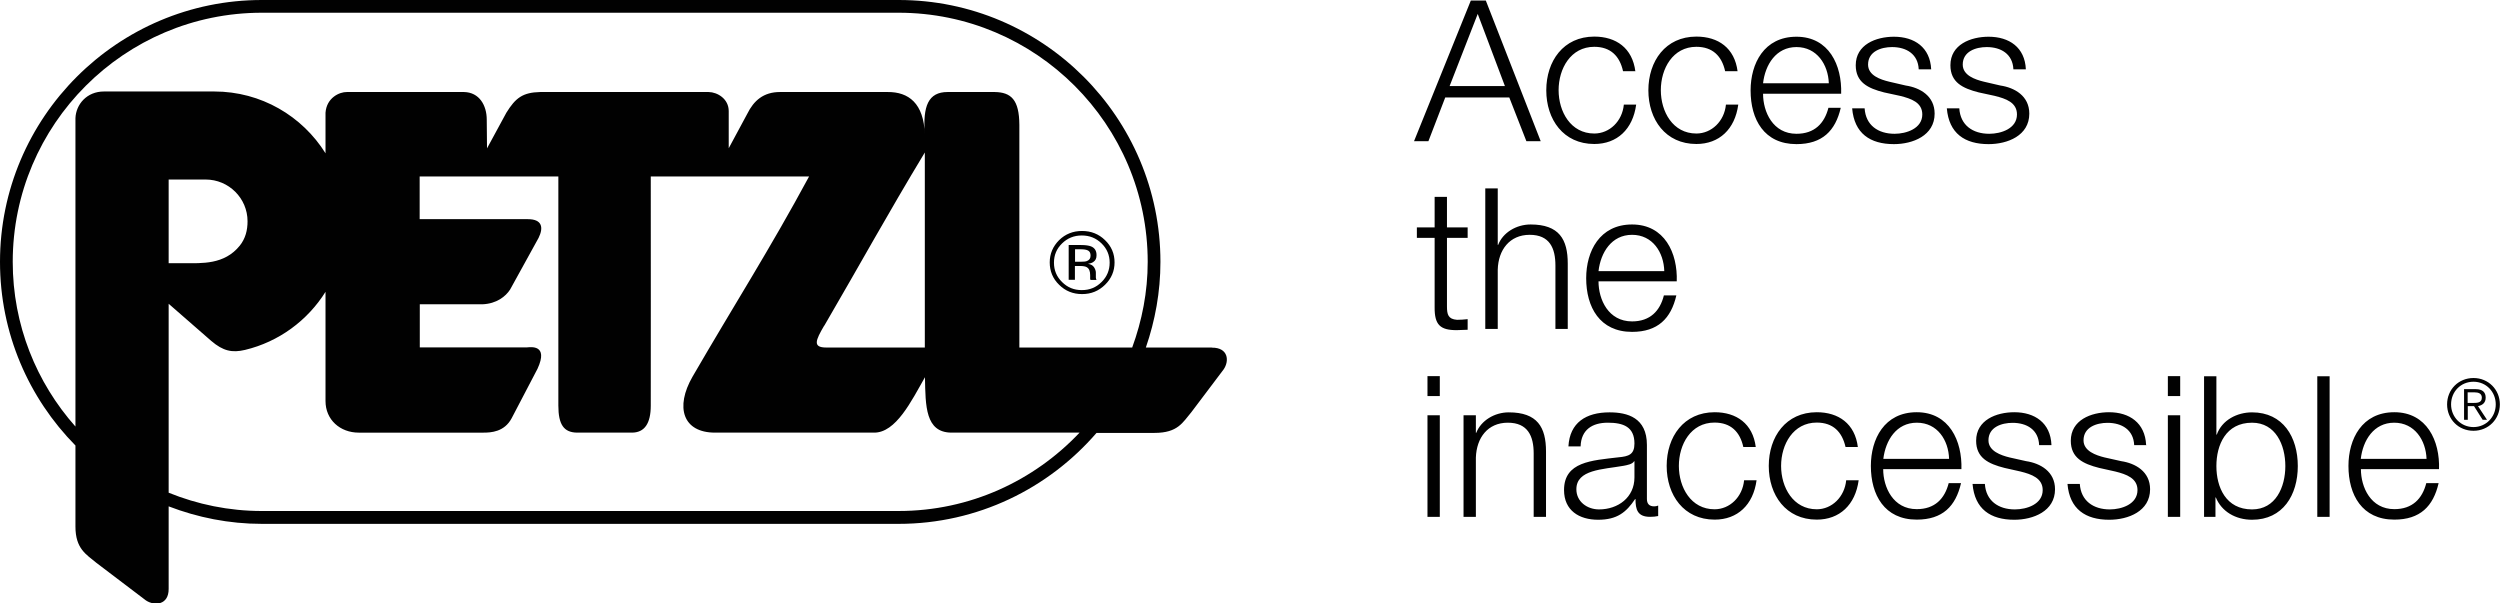
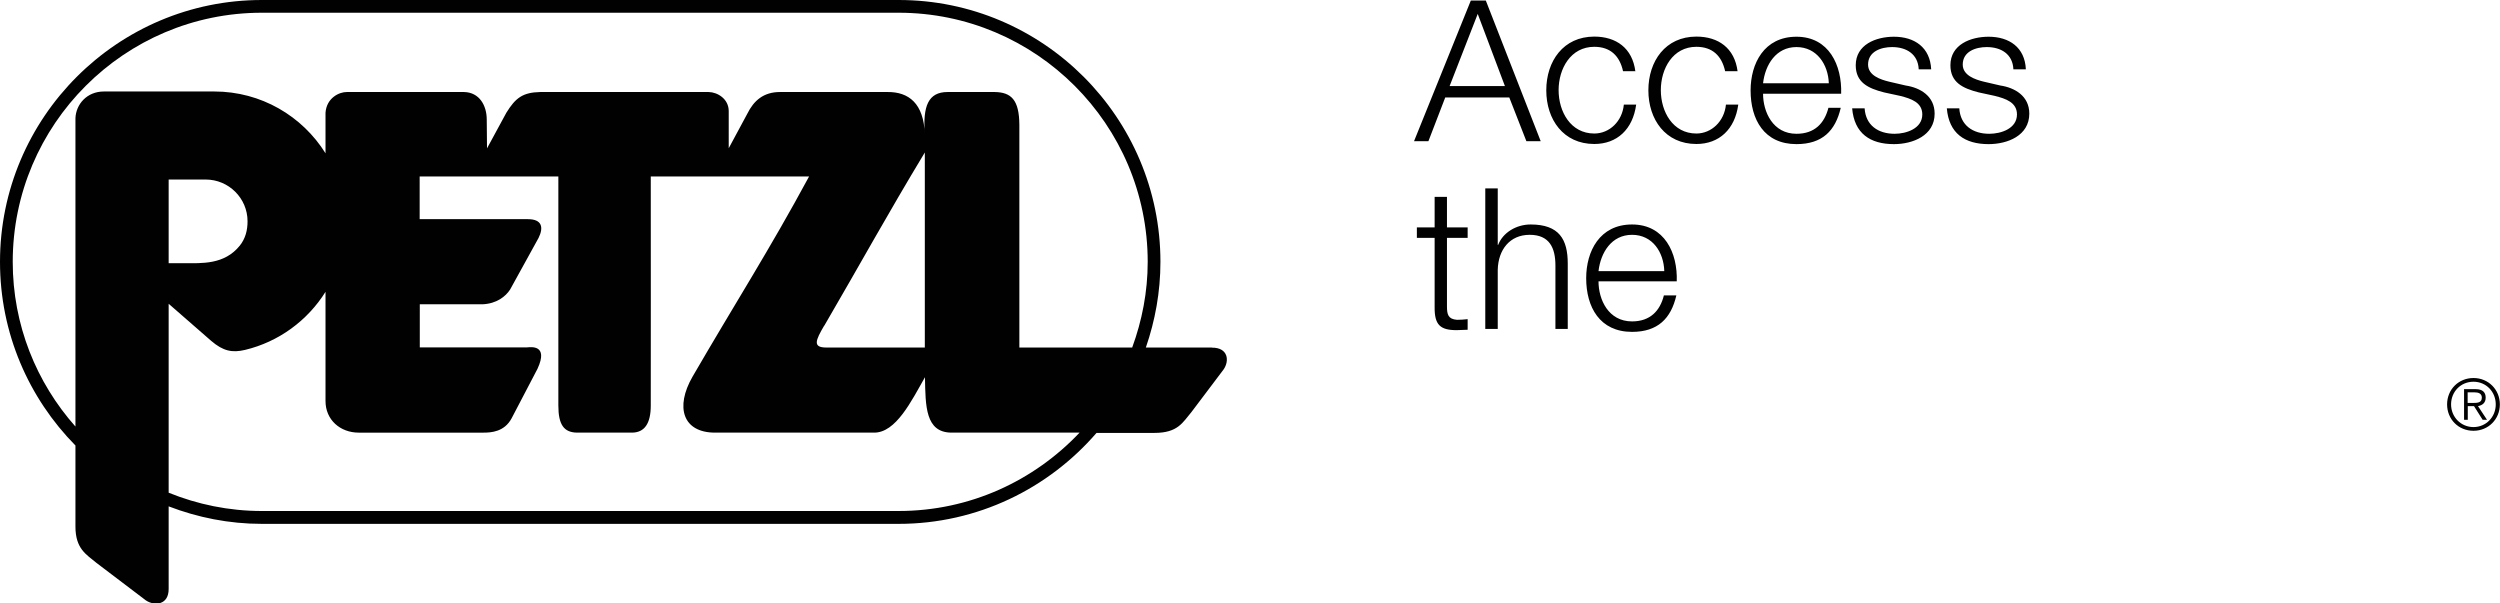
<svg xmlns="http://www.w3.org/2000/svg" id="Layer_2" data-name="Layer 2" viewBox="0 0 188.55 45.51">
  <defs>
    <style>
      .cls-1 {
        fill: #010101;
      }
    </style>
  </defs>
  <g id="Layer_1-2" data-name="Layer 1">
    <g>
-       <path class="cls-1" d="M81.6,17.42c-.67,0-1.25.23-1.72.69-.47.47-.71,1.03-.71,1.68s.23,1.23.71,1.69c.47.47,1.05.7,1.73.7s1.25-.23,1.73-.7c.48-.47.72-1.03.72-1.69s-.24-1.22-.72-1.68c-.47-.46-1.05-.69-1.73-.69M83.08,21.27c-.41.41-.9.61-1.49.61s-1.08-.2-1.49-.61c-.41-.4-.61-.89-.61-1.46s.2-1.05.61-1.45c.41-.4.9-.6,1.49-.6s1.08.2,1.49.6c.41.4.61.89.61,1.45s-.2,1.06-.61,1.46" />
-       <path class="cls-1" d="M82.7,19.24c0-.33-.14-.55-.42-.66-.16-.06-.4-.1-.74-.1h-.94v2.62h.47v-1.04h.37c.25,0,.42.03.52.09.18.1.26.3.26.6v.3s.02.02.02.03c0,0,0,.02,0,.03h.45v-.03s-.04-.07-.04-.13c0-.07,0-.13,0-.2v-.19c0-.13-.05-.27-.14-.41-.1-.14-.24-.22-.45-.25.16-.03.29-.07.38-.13.18-.11.26-.28.26-.51M81.97,19.69c-.1.04-.26.05-.46.05h-.43v-.94h.41c.27,0,.46.03.58.1.12.07.18.19.18.38,0,.2-.09.34-.28.41" />
      <path class="cls-1" d="M91.4,26.21h-4.98c.7-2.03,1.1-4.19,1.1-6.46,0-10.89-8.86-19.75-19.74-19.75H19.75C8.86,0,0,8.86,0,19.75c0,5.39,2.17,10.28,5.69,13.85v6.11c0,1.68.81,2.1,1.58,2.74l3.73,2.83c.65.44,1.73.36,1.72-.87v-6.22c2.19.84,4.55,1.32,7.03,1.32h48.02c5.96,0,11.31-2.67,14.93-6.86h4.37c1.78,0,2.13-.8,2.78-1.56l2.43-3.22c.45-.64.37-1.66-.88-1.65M67.77,38.54H19.75c-2.49,0-4.86-.5-7.03-1.38v-14.25l3.21,2.8c.9.77,1.58.91,2.55.68,2.55-.61,4.72-2.22,6.07-4.38v8.24c0,1.4,1.09,2.38,2.51,2.38h9.39c.58,0,1.59-.05,2.14-1.09l1.95-3.73c.86-1.87-.56-1.62-.8-1.61h-8.08v-3.25h4.72c1.08-.04,1.76-.6,2.09-1.11l2.15-3.9c.38-.77.28-1.41-.81-1.41h-8.16v-3.22h10.46v17.28c0,1.43.41,2.03,1.42,2.04h4.12c.96,0,1.43-.69,1.43-2.04.01-3.62,0-12.43,0-17.28h11.94c-2.99,5.54-5.6,9.6-8.79,15.1-1.33,2.31-.73,4.22,1.7,4.22h11.98c1.66.02,2.83-2.39,3.85-4.18.04,2.19.03,4.16,1.99,4.18h9.67c-3.43,3.63-8.27,5.91-13.64,5.91M12.72,19.85v-6.31h2.79c1.74,0,3.16,1.41,3.16,3.15,0,.68-.16,1.3-.58,1.83-1.17,1.46-2.89,1.33-4.21,1.33h-1.16ZM62.17,24.56c2.83-4.86,4.72-8.32,7.58-13.06v14.71h-7.43c-1.05,0-.81-.54-.16-1.65M76.88,26.21V9.42c-.01-1.91-.63-2.46-1.86-2.48h-3.55c-1.46,0-1.88,1.05-1.72,3.19-.08-2.34-1.22-3.2-2.8-3.19h-8.12c-1.25,0-1.98.65-2.47,1.64l-1.4,2.6v-2.8c0-.92-.84-1.43-1.52-1.44h-12.69c-1.34.03-1.87.45-2.56,1.56l-1.46,2.69c-.01-.93-.02-1.42-.02-2.17,0-1.06-.55-2.06-1.72-2.08h-8.82c-.58-.01-1.54.44-1.62,1.56v3.06c-1.75-2.8-4.85-4.66-8.39-4.66H7.84c-1.3,0-2.11.98-2.15,2.01v23.26c-2.94-3.31-4.73-7.66-4.73-12.42C.96,9.39,9.39.96,19.75.96h48.02c10.36,0,18.79,8.43,18.79,18.79,0,2.27-.43,4.44-1.17,6.46h-8.51Z" />
-       <path class="cls-1" d="M183.95,35.4c.08-2.15-.92-4.31-3.37-4.31s-3.46,2.03-3.46,4.05c0,2.18,1.02,4.05,3.46,4.05,1.95,0,2.94-1.01,3.34-2.75h-.93c-.3,1.17-1.04,1.96-2.41,1.96-1.78,0-2.52-1.65-2.52-3.02h5.89ZM178.05,34.61c.16-1.4.98-2.73,2.52-2.73s2.39,1.32,2.44,2.73h-4.96ZM174.77,38.98h.93v-10.6h-.93v10.6ZM172.36,35.15c0,1.59-.73,3.27-2.51,3.27-1.98,0-2.69-1.68-2.69-3.27s.71-3.27,2.69-3.27c1.78,0,2.51,1.68,2.51,3.27M166.23,38.98h.86v-1.46h.03c.43,1.06,1.49,1.68,2.73,1.68,2.33,0,3.45-1.87,3.45-4.05s-1.11-4.05-3.45-4.05c-1.13,0-2.27.58-2.66,1.68h-.03v-4.4h-.93v10.6ZM163.5,38.98h.93v-7.66h-.93v7.66ZM163.5,29.87h.93v-1.5h-.93v1.5ZM161.86,33.55c-.08-1.66-1.26-2.46-2.8-2.46-1.35,0-2.88.59-2.88,2.15,0,1.29.92,1.74,2.14,2.05l1.21.27c.85.21,1.68.51,1.68,1.4,0,1.07-1.2,1.46-2.09,1.46-1.25,0-2.18-.66-2.26-1.92h-.93c.16,1.89,1.35,2.7,3.15,2.7,1.43,0,3.08-.64,3.08-2.3,0-1.34-1.11-1.96-2.18-2.12l-1.25-.28c-.65-.16-1.59-.48-1.59-1.29,0-.99.98-1.32,1.81-1.32,1.07,0,1.96.52,2.01,1.68h.93ZM154.72,33.55c-.07-1.66-1.26-2.46-2.8-2.46-1.36,0-2.88.59-2.88,2.15,0,1.29.92,1.74,2.14,2.05l1.2.27c.85.21,1.68.51,1.68,1.4,0,1.07-1.2,1.46-2.1,1.46-1.25,0-2.18-.66-2.26-1.92h-.93c.16,1.89,1.35,2.7,3.15,2.7,1.42,0,3.07-.64,3.07-2.3,0-1.34-1.11-1.96-2.18-2.12l-1.25-.28c-.65-.16-1.59-.48-1.59-1.29,0-.99.98-1.32,1.82-1.32,1.07,0,1.96.52,2,1.68h.93ZM147.93,35.4c.07-2.15-.92-4.31-3.37-4.31s-3.46,2.03-3.46,4.05c0,2.18,1.02,4.05,3.46,4.05,1.95,0,2.94-1.01,3.34-2.75h-.93c-.3,1.17-1.04,1.96-2.41,1.96-1.78,0-2.53-1.65-2.53-3.02h5.9ZM142.04,34.61c.17-1.4.98-2.73,2.53-2.73s2.39,1.32,2.43,2.73h-4.96ZM140.12,33.72c-.22-1.77-1.46-2.63-3.1-2.63-2.33,0-3.62,1.85-3.62,4.05s1.29,4.05,3.62,4.05c1.72,0,2.91-1.11,3.16-2.97h-.94c-.12,1.26-1.08,2.19-2.22,2.19-1.78,0-2.69-1.65-2.69-3.27s.91-3.27,2.69-3.27c1.23,0,1.91.7,2.17,1.84h.94ZM132.42,33.72c-.22-1.77-1.46-2.63-3.1-2.63-2.33,0-3.62,1.85-3.62,4.05s1.29,4.05,3.62,4.05c1.72,0,2.91-1.11,3.16-2.97h-.94c-.12,1.26-1.08,2.19-2.23,2.19-1.78,0-2.69-1.65-2.69-3.27s.9-3.27,2.69-3.27c1.23,0,1.92.7,2.17,1.84h.93ZM123.27,36.01c0,1.5-1.23,2.41-2.67,2.41-.89,0-1.71-.58-1.71-1.52,0-1.49,1.98-1.49,3.56-1.77.26-.05.67-.12.79-.34h.03v1.22ZM119.21,33.66c.04-1.25.88-1.78,2.05-1.78s2.01.31,2.01,1.57c0,.83-.43.97-1.2,1.04-2.02.24-4.11.33-4.11,2.47,0,1.54,1.14,2.24,2.57,2.24s2.12-.56,2.79-1.56h.03c0,.79.15,1.34,1.1,1.34.25,0,.39-.02.61-.06v-.79c-.1.04-.19.06-.3.06-.37,0-.55-.19-.55-.56v-4.07c0-2.06-1.47-2.46-2.82-2.46-1.77,0-3,.77-3.1,2.57h.93ZM110.38,38.98h.93v-4.47c.05-1.5.9-2.63,2.41-2.63s1.95,1.01,1.95,2.32v4.78h.93v-4.93c0-1.83-.65-2.95-2.81-2.95-1.08,0-2.09.62-2.45,1.54h-.03v-1.32h-.93v7.66ZM107.66,38.98h.93v-7.66h-.93v7.66ZM107.66,29.87h.93v-1.5h-.93v1.5Z" />
      <path class="cls-1" d="M126.46,21.23c.08-2.15-.92-4.3-3.37-4.3s-3.46,2.03-3.46,4.05c0,2.18,1.02,4.05,3.46,4.05,1.94,0,2.94-1.01,3.34-2.75h-.94c-.29,1.17-1.04,1.96-2.4,1.96-1.79,0-2.53-1.65-2.53-3.02h5.9ZM120.56,20.45c.16-1.4.98-2.74,2.53-2.74s2.39,1.32,2.43,2.74h-4.96ZM112.02,24.81h.94v-4.47c.04-1.5.9-2.63,2.41-2.63s1.94,1.01,1.94,2.32v4.78h.93v-4.93c0-1.83-.65-2.95-2.8-2.95-1.09,0-2.1.62-2.45,1.54h-.03v-4.26h-.94v10.6ZM109.13,14.85h-.93v2.3h-1.34v.79h1.34v5.24c-.01,1.31.41,1.72,1.66,1.72.28,0,.55-.03.83-.03v-.8c-.27.03-.53.05-.8.05-.67-.05-.76-.4-.76-1.01v-5.17h1.56v-.79h-1.56v-2.3Z" />
      <path class="cls-1" d="M152.79,5.23c-.07-1.66-1.26-2.46-2.81-2.46-1.35,0-2.88.59-2.88,2.15,0,1.29.92,1.74,2.14,2.05l1.2.26c.85.21,1.68.5,1.68,1.4,0,1.07-1.2,1.46-2.09,1.46-1.25,0-2.18-.65-2.26-1.92h-.94c.16,1.89,1.35,2.7,3.15,2.7,1.43,0,3.07-.64,3.07-2.3,0-1.34-1.11-1.96-2.18-2.12l-1.25-.29c-.65-.16-1.59-.47-1.59-1.29,0-.99.98-1.32,1.81-1.32,1.07,0,1.96.52,2.01,1.68h.93ZM145.65,5.23c-.08-1.66-1.26-2.46-2.81-2.46-1.35,0-2.88.59-2.88,2.15,0,1.29.92,1.74,2.14,2.05l1.2.26c.85.21,1.68.5,1.68,1.4,0,1.07-1.21,1.46-2.09,1.46-1.25,0-2.18-.65-2.26-1.92h-.94c.16,1.89,1.35,2.7,3.15,2.7,1.42,0,3.07-.64,3.07-2.3,0-1.34-1.11-1.96-2.18-2.12l-1.25-.29c-.66-.16-1.59-.47-1.59-1.29,0-.99.98-1.32,1.81-1.32,1.07,0,1.96.52,2.01,1.68h.93ZM138.86,7.07c.07-2.15-.92-4.3-3.37-4.3s-3.46,2.03-3.46,4.05c0,2.19,1.02,4.05,3.46,4.05,1.95,0,2.94-1.01,3.34-2.74h-.93c-.3,1.17-1.04,1.96-2.41,1.96-1.78,0-2.52-1.65-2.52-3.02h5.89ZM132.97,6.28c.16-1.4.98-2.73,2.52-2.73s2.39,1.32,2.44,2.73h-4.96ZM131.05,5.39c-.22-1.77-1.46-2.63-3.11-2.63-2.33,0-3.62,1.85-3.62,4.05s1.29,4.05,3.62,4.05c1.72,0,2.91-1.11,3.16-2.97h-.93c-.12,1.26-1.09,2.18-2.23,2.18-1.78,0-2.68-1.65-2.68-3.27s.9-3.27,2.68-3.27c1.23,0,1.92.7,2.17,1.84h.94ZM123.34,5.39c-.22-1.77-1.46-2.63-3.1-2.63-2.33,0-3.62,1.85-3.62,4.05s1.29,4.05,3.62,4.05c1.72,0,2.91-1.11,3.16-2.97h-.93c-.12,1.26-1.08,2.18-2.23,2.18-1.78,0-2.69-1.65-2.69-3.27s.91-3.27,2.69-3.27c1.23,0,1.92.7,2.17,1.84h.94ZM106.65,10.65h1.08l1.27-3.3h4.83l1.29,3.3h1.08L112.06.04h-1.13l-4.28,10.6ZM111.45,1.05l2.05,5.44h-4.17l2.12-5.44Z" />
      <path class="cls-1" d="M186.11,30.39v-.8h.52c.28,0,.55.08.55.4,0,.39-.34.4-.69.4h-.38ZM186.11,30.63h.48l.65,1.03h.33l-.68-1.03c.32-.06.58-.24.58-.64s-.23-.64-.75-.64h-.88v2.31h.28v-1.03ZM186.55,28.79c.96,0,1.68.76,1.68,1.71s-.73,1.71-1.68,1.71-1.69-.76-1.69-1.71.72-1.71,1.69-1.71M186.55,28.51c-1.13,0-1.99.87-1.99,1.99s.86,1.99,1.99,1.99,1.99-.88,1.99-1.99-.86-1.99-1.99-1.99" />
    </g>
  </g>
</svg>